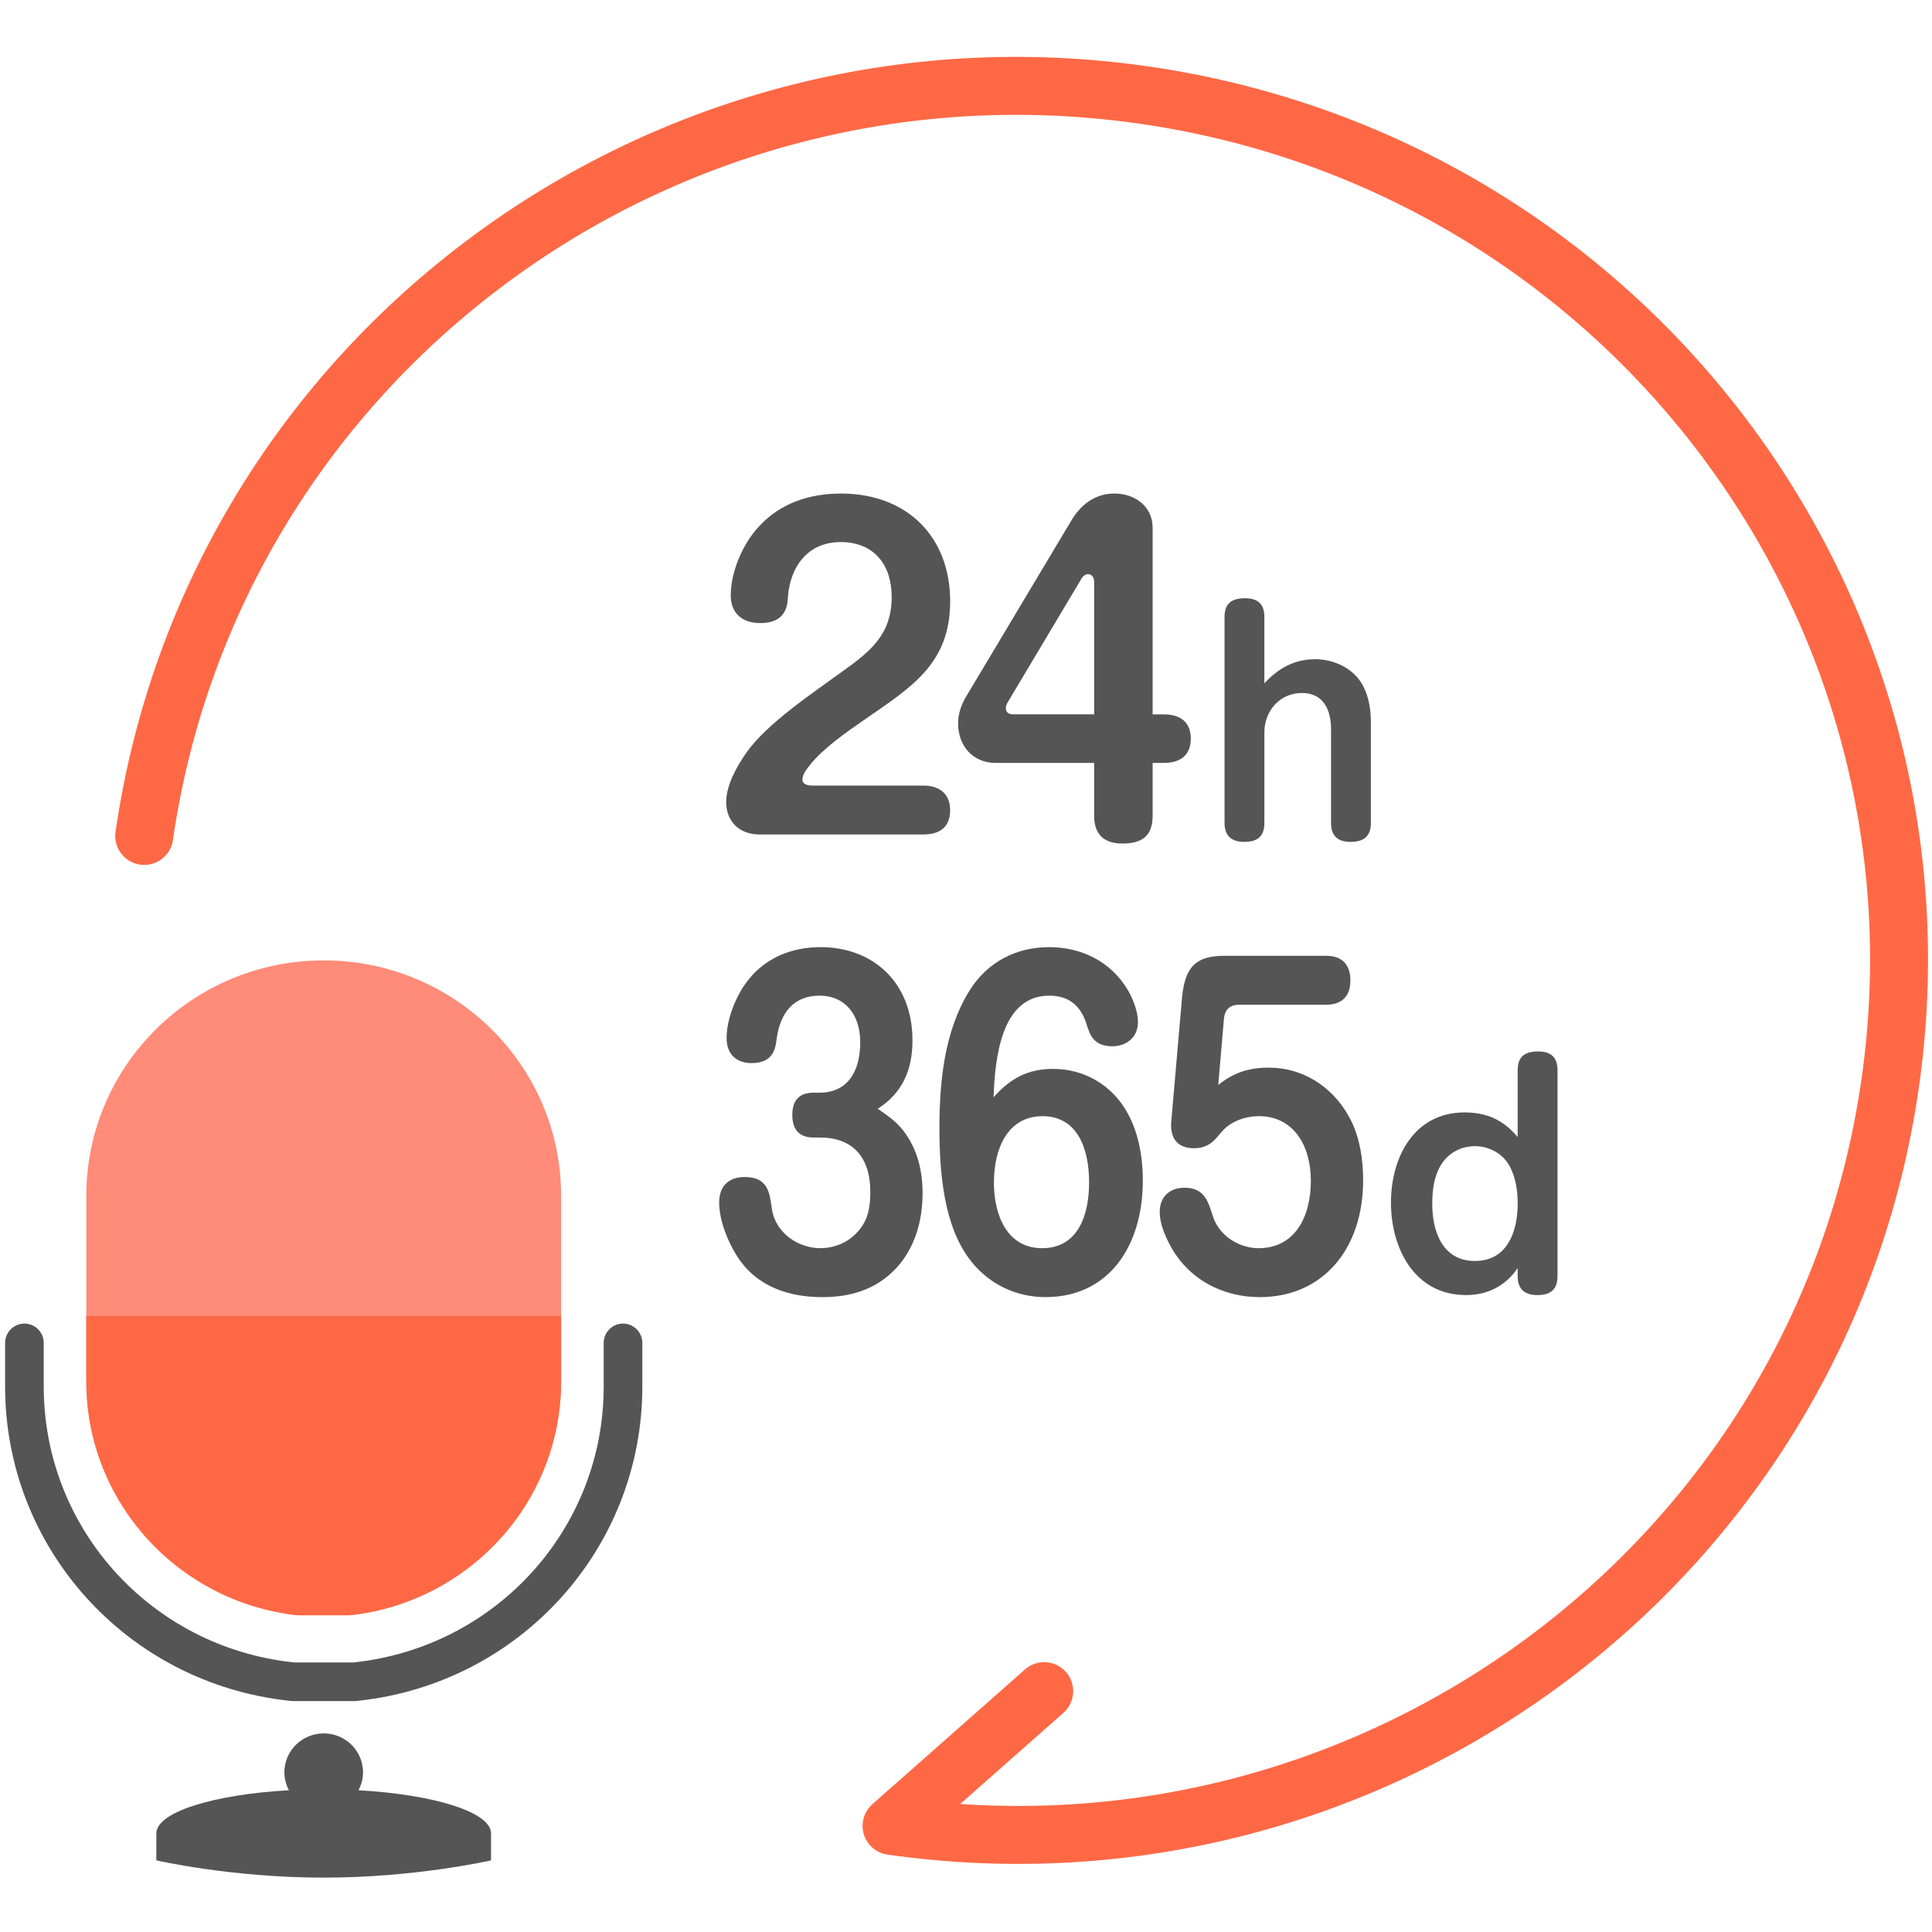
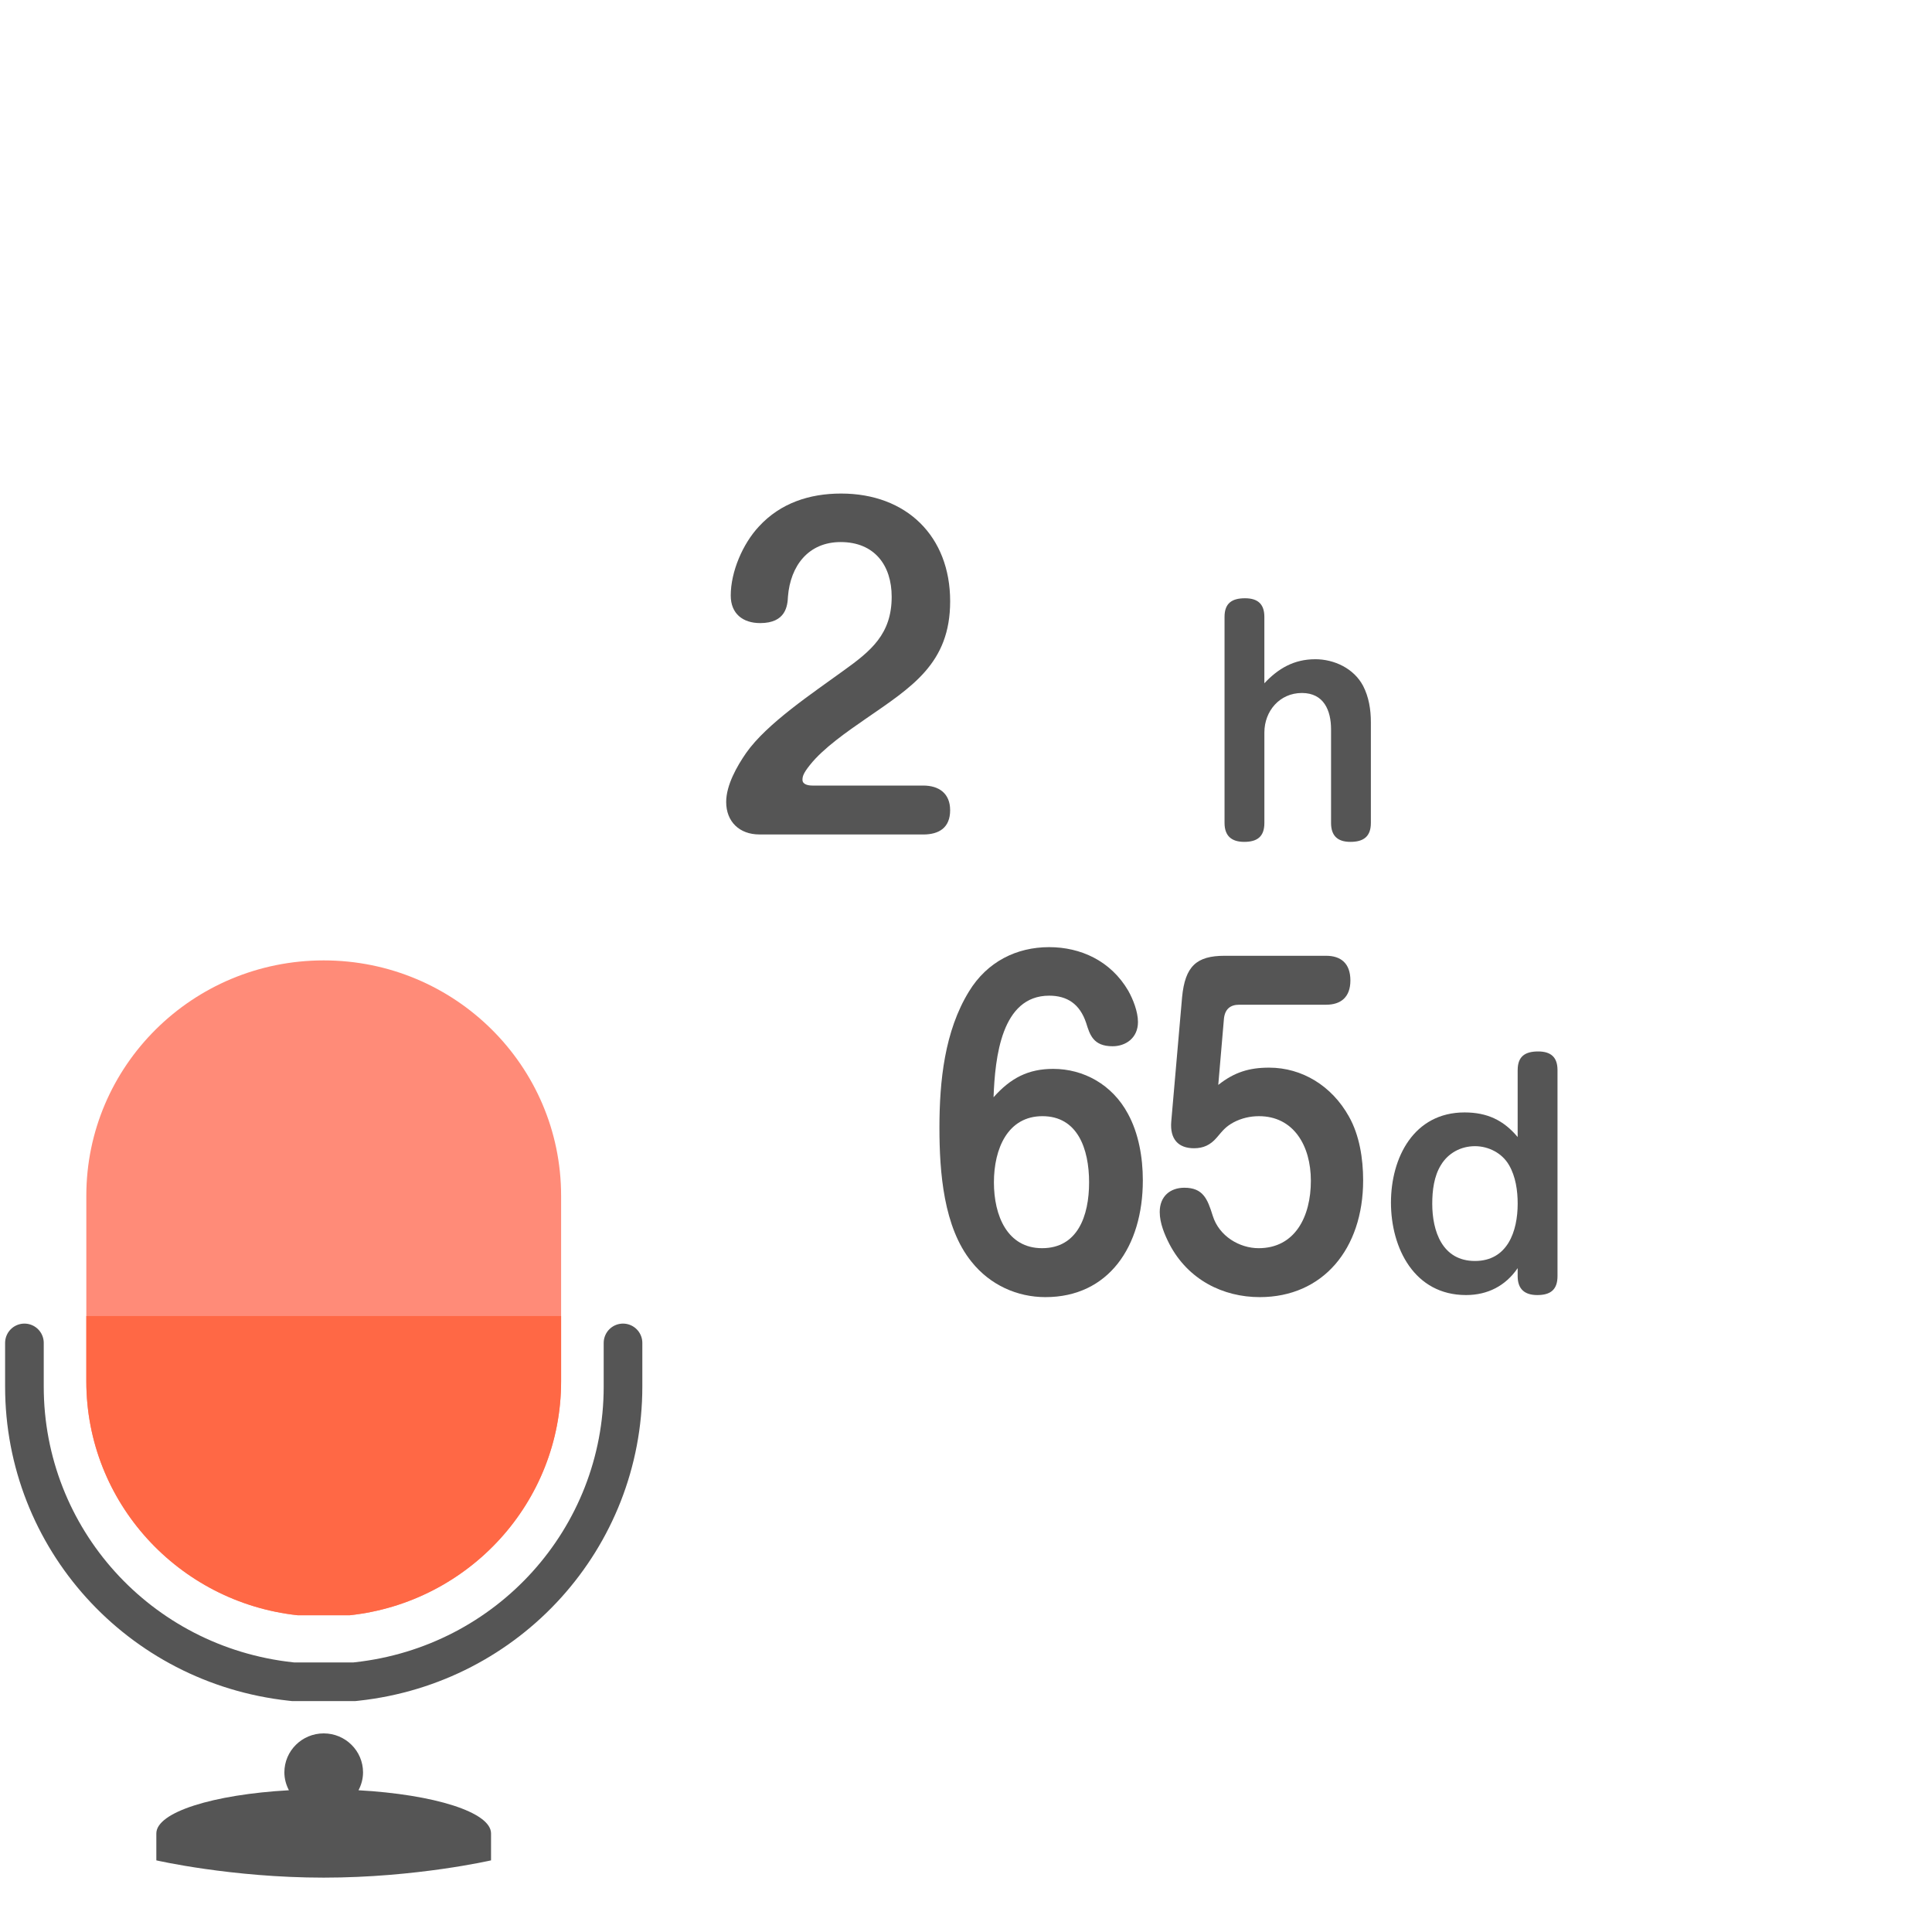
<svg xmlns="http://www.w3.org/2000/svg" id="a" viewBox="0 0 100 100">
  <defs>
    <style>.b{fill:#ff8b78;}.c{fill:#ff6845;}.d{stroke:#555;stroke-miterlimit:10;stroke-width:2px;}.d,.e{fill:none;stroke-linecap:round;}.e{stroke:#ff6845;stroke-linejoin:round;stroke-width:3px;}.f{fill:#555;}</style>
  </defs>
  <path class="d" d="M32.247,69.509v2.259c0,7.847-5.925,14.409-13.783,15.266l-.137.015h-3.143l-.137-.015c-7.857-.857-13.783-7.419-13.783-15.266v-2.259" />
  <path class="b" d="M16.756,49.71c-6.786,0-12.288,5.455-12.288,12.184v9.601c0,6.274,4.783,11.438,10.93,12.109h2.715c6.147-.67,10.93-5.835,10.93-12.109v-9.601c0-6.729-5.501-12.184-12.288-12.184Z" />
  <path class="c" d="M4.468,68.118v3.377c0,6.274,4.783,11.438,10.93,12.109h2.715c6.147-.67,10.93-5.835,10.93-12.109v-3.377H4.468Z" />
  <path class="f" d="M18.556,92.663c.145-.278.235-.589.235-.924,0-1.115-.912-2.019-2.036-2.019s-2.036.904-2.036,2.019c0,.335.09.646.235.924-3.917.22-6.862,1.134-6.862,2.234v1.395s3.878.894,8.662.894,8.662-.894,8.662-.894v-1.395c0-1.1-2.945-2.015-6.862-2.234Z" />
-   <path class="e" d="M7.465,43.268C11.053,18.526,34.189,1.353,59.141,4.911c24.952,3.558,42.271,26.499,38.683,51.241-3.588,24.742-26.724,41.915-51.676,38.357l7.898-6.975" />
-   <path class="f" d="M46.611,58.347c.811.936,1.141,2.129,1.141,3.406,0,1.469-.406,2.853-1.372,3.896-1.062,1.128-2.396,1.49-3.825,1.49-1.681,0-3.361-.512-4.385-2.087-.482-.744-.946-1.873-.946-2.81,0-.894.541-1.319,1.313-1.319,1.197,0,1.294.767,1.41,1.617.174,1.277,1.371,2.065,2.512,2.065.907,0,1.776-.447,2.26-1.299.271-.468.328-1.065.328-1.617,0-1.831-.946-2.811-2.607-2.811h-.329c-.695,0-1.101-.361-1.101-1.17,0-.788.387-1.15,1.101-1.15h.29c1.469,0,2.125-1.085,2.125-2.618,0-1.404-.772-2.405-2.106-2.405-1.313,0-2.028.852-2.222,2.235-.058.554-.212,1.256-1.294,1.256-.754,0-1.295-.426-1.295-1.298,0-.916.426-2.022.928-2.746.946-1.384,2.415-1.959,3.94-1.959,2.647,0,4.753,1.768,4.753,4.832,0,1.575-.56,2.746-1.797,3.534.425.298.811.553,1.178.957Z" />
  <path class="f" d="M54.517,55.325c1.565,0,3.053.81,3.863,2.32.56,1.022.773,2.277.773,3.448,0,3.428-1.777,6.046-5.042,6.046-1.449,0-2.859-.618-3.825-1.831-1.449-1.788-1.661-4.641-1.661-6.939,0-2.427.271-5.002,1.526-7.046.946-1.554,2.473-2.299,4.153-2.299,1.622,0,3.187.703,4.095,2.257.251.447.502,1.085.502,1.617,0,.831-.637,1.256-1.313,1.256-1.004,0-1.178-.596-1.371-1.213-.328-.98-.985-1.405-1.912-1.405-2.473,0-2.802,3.193-2.879,5.258.889-1,1.797-1.469,3.091-1.469ZM53.956,57.773c-1.796,0-2.511,1.682-2.511,3.427,0,1.725.695,3.406,2.492,3.406,1.835,0,2.434-1.66,2.434-3.406,0-1.745-.599-3.427-2.415-3.427Z" />
  <path class="f" d="M65.688,55.261c1.699,0,3.245.936,4.134,2.533.541.958.734,2.171.734,3.299,0,3.555-2.087,6.046-5.352,6.046-1.893,0-3.709-.894-4.675-2.746-.251-.49-.502-1.086-.502-1.66,0-.83.56-1.256,1.274-1.256.966,0,1.198.574,1.469,1.447.328,1.065,1.391,1.682,2.376,1.682,1.874,0,2.704-1.618,2.704-3.491,0-1.831-.907-3.342-2.685-3.342-.464,0-.908.106-1.315.319-.425.234-.56.426-.869.787-.328.384-.695.554-1.178.554-.811,0-1.256-.468-1.179-1.384l.56-6.428c.154-1.618.753-2.15,2.202-2.15h5.254c.754,0,1.256.383,1.256,1.277,0,.873-.502,1.256-1.256,1.256h-4.501c-.464,0-.753.234-.792.767l-.29,3.384c.831-.659,1.603-.894,2.628-.894Z" />
  <path class="f" d="M39.305,43.191c-1.03,0-1.718-.66-1.718-1.682,0-.873.559-1.852,1.031-2.533,1.073-1.532,3.456-3.107,5.002-4.235,1.46-1.043,2.533-1.916,2.533-3.853,0-1.639-.901-2.831-2.641-2.831-1.675,0-2.598,1.235-2.727,2.811-.021.489-.107,1.383-1.438,1.383-.901,0-1.524-.489-1.524-1.426,0-1.234.623-2.682,1.46-3.576,1.116-1.213,2.619-1.703,4.251-1.703,3.392,0,5.646,2.214,5.646,5.577,0,3.215-1.976,4.428-4.38,6.088-.923.639-2.189,1.512-2.877,2.384-.322.404-.387.575-.387.767,0,.256.322.298.516.298h5.732c.815,0,1.395.404,1.395,1.277,0,.894-.559,1.256-1.395,1.256h-8.48Z" />
-   <path class="f" d="M51.523,39.487c-1.181,0-1.933-.894-1.933-2.043,0-.511.172-1.001.451-1.447l5.432-9.09c.494-.809,1.224-1.362,2.212-1.362,1.073,0,1.975.682,1.975,1.768v9.663h.58c.837,0,1.395.384,1.395,1.256,0,.873-.559,1.256-1.395,1.256h-.58v2.746c0,1.043-.558,1.427-1.567,1.427-.944,0-1.46-.469-1.46-1.427v-2.746h-5.109ZM56.632,30.1c0-.191-.107-.383-.321-.383-.129,0-.258.106-.322.213l-3.821,6.406c-.065.106-.107.213-.107.319,0,.213.15.319.364.319h4.208v-6.875Z" />
  <path class="f" d="M68.074,34.121c.985,0,2.001.475,2.479,1.378.299.578.403,1.23.403,1.882v5.215c0,.712-.389.979-1.06.979-.657,0-1.001-.311-1.001-.979v-4.845c0-.978-.373-1.882-1.509-1.882-1.15,0-1.942.934-1.942,2.045v4.682c0,.712-.373.979-1.045.979-.657,0-1.017-.311-1.017-.979v-10.667c0-.712.389-.963,1.06-.963.658,0,1.001.296,1.001.963v3.438c.718-.77,1.539-1.245,2.63-1.245Z" />
  <path class="f" d="M78.555,55.386c0-.712.389-.963,1.06-.963.657,0,1.001.296,1.001.963v10.667c0,.712-.373.979-1.046.979-.657,0-1.016-.311-1.016-.979v-.414c-.627.918-1.554,1.393-2.674,1.393-2.674,0-3.884-2.43-3.884-4.786,0-2.326,1.18-4.667,3.81-4.667,1.165,0,2.017.4,2.748,1.274v-3.467ZM74.581,60.305c-.358.577-.448,1.318-.448,2,0,1.407.509,2.963,2.211,2.963,1.688,0,2.211-1.541,2.211-2.963,0-.682-.104-1.407-.448-2-.358-.622-1.06-.979-1.763-.979-.731,0-1.389.356-1.763.979Z" />
</svg>